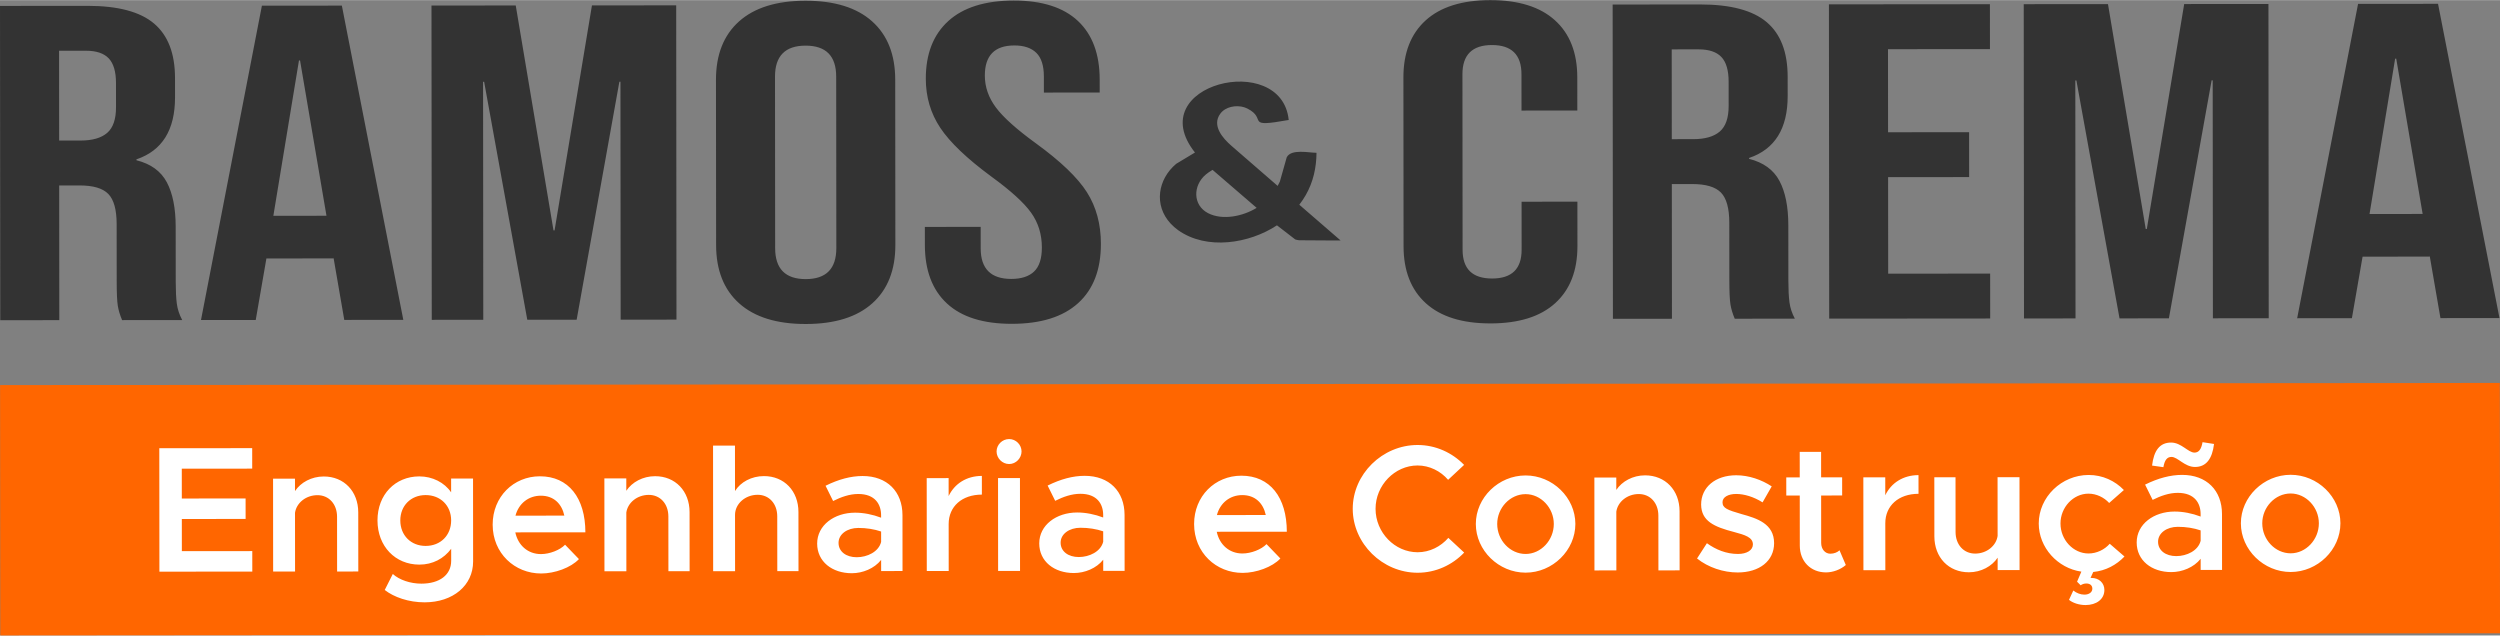
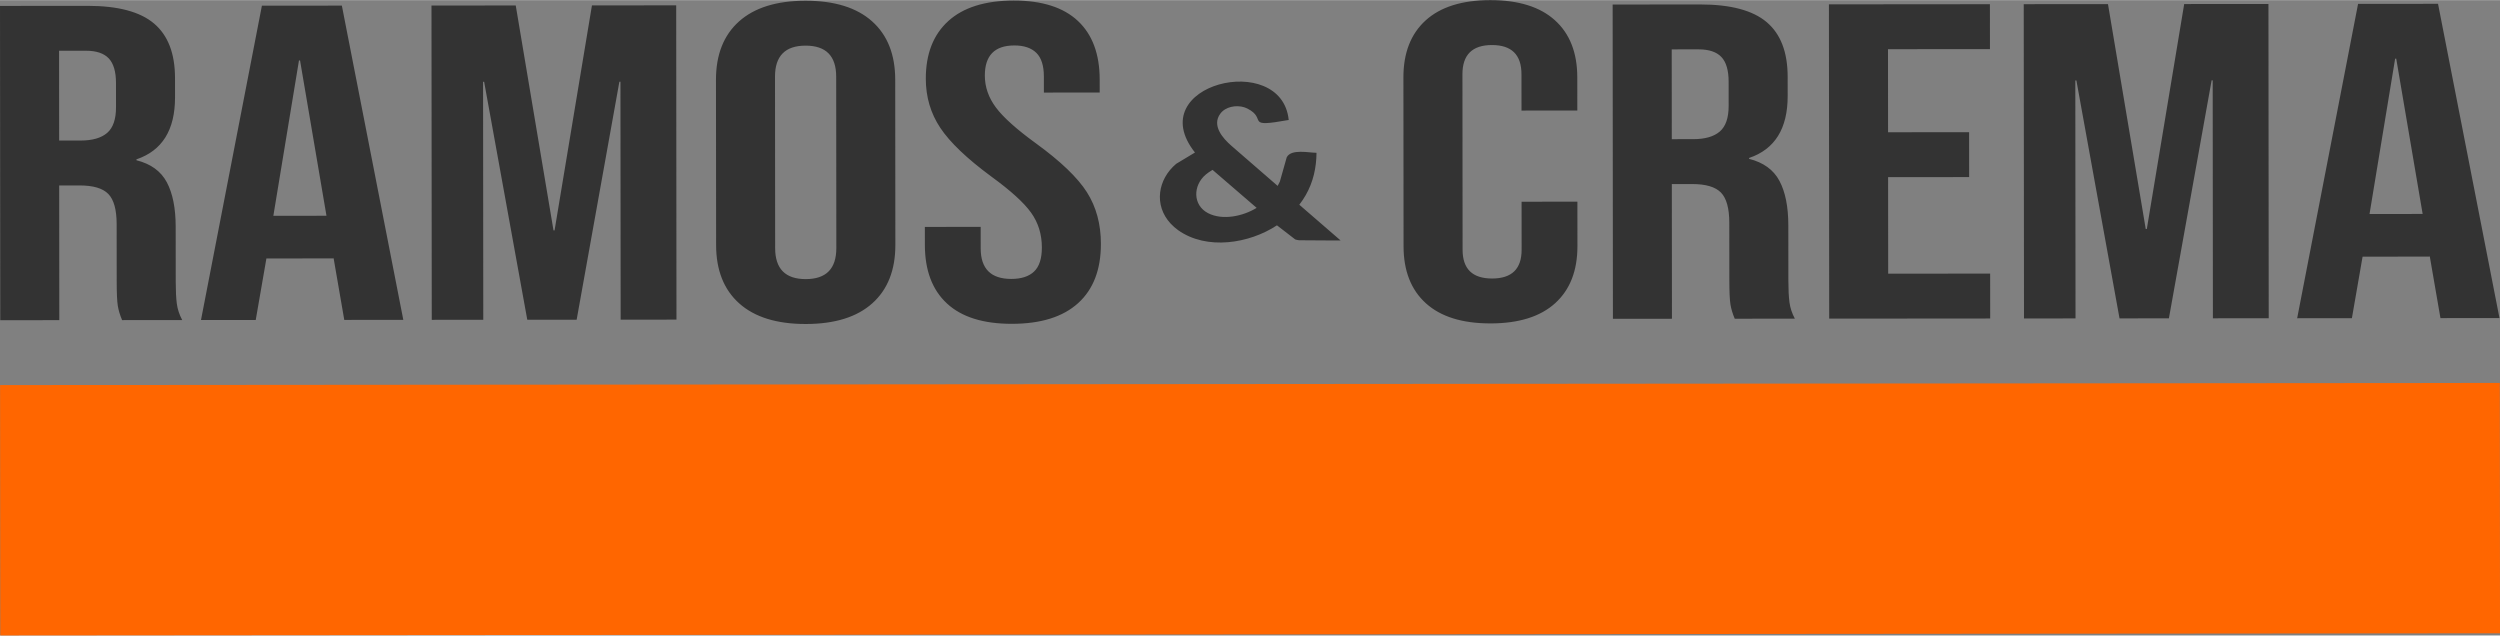
<svg xmlns="http://www.w3.org/2000/svg" xml:space="preserve" width="708px" height="180px" version="1.1" style="shape-rendering:geometricPrecision; text-rendering:geometricPrecision; image-rendering:optimizeQuality; fill-rule:evenodd; clip-rule:evenodd" viewBox="0 0 70799882 17991804">
  <rect x="0" y="0" width="70799882" height="17991804" fill="#808080" stroke="none" />
  <defs>
    <style type="text/css"> .fil2 {fill:#333333} .fil0 {fill:#FF6600} .fil1 {fill:white} </style>
  </defs>
  <g id="Camada_x0020_1">
    <g id="_2224804227600">
      <polygon class="fil0" points="2599,10901314 70793857,10840590 70799882,17931081 8624,17991804 " />
-       <path class="fil1" d="M7142472 13267646l-472 -580183 -2630611 2245 2954 3495745 2630728 -2245 -591 -580182 -1994547 1772 -827 -910855 1806470 -1536 -591 -580064 -1806352 1654 -708 -844697 1994547 -1654zm2025500 222102c-346030,236 -651184,168467 -813862,412897l-355 -351110 -620704 472 2245 2630610 620704 -472 -1418 -1663875c40522,-279991 309998,-498903 635590,-499258 325711,-236 555019,254000 555256,610072l1299 1551998 600385 -473 -1418 -1674035c-473,-595423 -402737,-1017299 -977722,-1016826zm3607623 57888l236 391869c-188432,-279754 -529500,-452474 -900931,-452120 -681782,591 -1185174,514970 -1184583,1247552 708,732819 504927,1251451 1186710,1250860 376510,-354 691824,-168585 900222,-448693l236 341068c355,396831 -325001,646459 -843987,646813 -310471,355 -626021,-106325 -809374,-274083l-228599 453065c259670,203436 677175,350519 1130003,350165 803939,-709 1373371,-479410 1372780,-1156230l-2008 -2350738 -620705 472zm-720886 1908779c-417387,354 -717815,-299602 -718170,-721950 -354,-417269 299602,-717697 716870,-718052 422348,-354 722777,299602 723131,716752 355,422467 -299601,722895 -721831,723250zm3266909 231198c-376629,355 -651421,-253763 -728094,-615033l1984388 -1654c-827,-971933 -474566,-1587203 -1288665,-1586494 -748058,708 -1337810,581127 -1337101,1369826 708,809137 622003,1383531 1375024,1382940 381590,-355 839499,-163505 1068217,-407935l-392223 -406754c-147438,152754 -437352,264868 -681546,265104zm-6498 -1653715c371430,-354 595541,233562 667015,564234l-1384003 1181c91322,-346030 370958,-565061 716988,-565415zm3235720 -552184c-346030,237 -651184,168467 -813862,412780l-355 -351111 -620822 591 2362 2630610 620705 -473 -1418 -1663875c40522,-279990 309998,-498903 635590,-499257 325711,-236 554901,253882 555255,610072l1300 1551997 600384 -472 -1417 -1674036c-473,-595422 -402738,-1017416 -977722,-1016826zm3083438 -2717c-351110,355 -661462,168467 -818824,423057l-1181 -1287365 -620705 591 3072 3556705 620704 -591 -1299 -1592637c-354,-315432 289560,-570141 640552,-570377 325710,-355 554901,253881 555137,610072l1418 1551997 600384 -591 -1536 -1674035c-472,-595304 -402737,-1017298 -977722,-1016826zm2793407 -2363c-330673,237 -676585,92149 -1048015,275738l214187 432272c223756,-112233 462752,-198947 712144,-199183 478228,-355 646459,294640 646695,599912l118 71238c-239232,-91322 -498784,-142004 -737898,-141886 -590225,591 -1073297,357254 -1072942,876122 472,508945 423057,839263 982801,838790 305272,-236 635945,-132789 828984,-377219l355 315432 605464 -472 -1299 -1582596c-591,-666424 -433454,-1108738 -1130594,-1108148zm-165868 2300056c-295230,237 -514143,-157361 -514261,-406635 -236,-249393 248802,-422467 559272,-422821 234034,-118 452947,35205 646341,101245l236 294994c-71002,279991 -391396,432981 -691588,433217zm2603556 -1732278l-472 -508826 -620705 591 2245 2630610 620822 -591 -1181 -1328005c-473,-498666 375920,-834773 940626,-835246l-473 -529264c-432390,473 -773222,219503 -940862,570731zm1714203 -907192c193276,-118 350756,-168231 350638,-356545 -118,-188196 -157953,-350874 -351347,-350756 -198356,237 -356072,163151 -355836,351347 118,188314 158071,356072 356545,355954zm-313070 3027795l620823 -473 -2245 -2630728 -620822 591 2244 2630610zm2450448 -2693815c-330790,354 -676703,92267 -1048015,275737l214069 432272c223756,-112232 462870,-198828 712262,-199064 478229,-473 646459,294639 646696,599793l0 71357c-239233,-91440 -498785,-142122 -737899,-141886 -590225,473 -1073297,357136 -1072824,876122 472,508826 423057,839262 982683,838672 305391,-237 635945,-132789 829103,-377220l236 315551 605583 -591 -1418 -1582477c-591,-666543 -433335,-1108857 -1130476,-1108266zm-165986 2300056c-295112,236 -514024,-157362 -514261,-406518 -236,-249392 248920,-422584 559390,-422821 233916,-236 452829,35088 646223,101128l236 295112c-70883,279990 -391396,432863 -691588,433099zm4635436 -100655c-376628,355 -651539,-253881 -728211,-615033l1984505 -1654c-827,-971933 -474684,-1587203 -1288782,-1586494 -747941,708 -1337693,581127 -1337102,1369826 709,809137 622004,1383531 1375024,1382940 381709,-355 839499,-163505 1068335,-407936l-392341 -406754c-147320,152755 -437352,264869 -681428,265105zm-6616 -1653715c371430,-354 595659,233562 667133,564234l-1384121 1181c91322,-346030 371076,-565179 716988,-565415zm4968117 2199047c513906,-473 981856,-219739 1317372,-570968l-448103 -416914c-218558,249511 -528910,407463 -869742,407699 -646341,591 -1191200,-558681 -1191790,-1230185 -591,-666661 543441,-1226760 1189663,-1227351 335753,-236 651421,157126 865253,406282l452593 -422703c-336107,-345794 -804412,-564116 -1318318,-563643 -997451,827 -1836241,825794 -1835414,1807887 827,982093 841153,1810723 1838486,1809896zm3058038 -2599c763299,-709 1408931,-632164 1408222,-1380223 -591,-748059 -647286,-1373252 -1410585,-1372544 -763180,591 -1408812,626966 -1408221,1375025 590,747941 647403,1378332 1410584,1377742zm-473 -529265c-437588,473 -804174,-386079 -804647,-849068 -354,-457908 365523,-844933 803112,-845287 432626,-355 799331,385961 799685,843988 473,462988 -365641,850013 -798150,850367zm3381859 -2226455c-346030,354 -651184,168467 -813862,412897l-355 -351110 -620704 472 2244 2630729 620705 -591 -1418 -1663875c40640,-279991 310116,-498903 635708,-499139 325711,-355 554901,253881 555137,609953l1418 1551998 600385 -473 -1536 -1674035c-473,-595305 -402737,-1017299 -977722,-1016826zm2622695 2750522c615861,-473 1032775,-326538 1032302,-830284 -473,-549585 -478819,-701748 -921724,-823550 -402146,-116604 -539424,-167403 -539542,-335398 -118,-147556 167521,-234152 386434,-234270 228954,-236 498666,80925 748176,238405l259080 -453064c-285070,-188078 -646459,-314842 -1007729,-314606 -585144,591 -991898,336698 -991426,830284 5435,468068 366823,630628 936846,777712 300310,81162 529382,147083 529500,350519 119,162915 -172837,269949 -422112,270185 -330790,236 -626020,-121565 -880493,-304563l-279517 432744c315668,254118 748295,396240 1150205,395886zm2884610 -628384c-55998,56116 -152518,96874 -259434,96993 -147438,118 -259553,-127118 -259789,-305155l-1063 -1343245 595304 -472 -472 -514025 -595305 591 -591 -722659 -605582 473 709 722659 -381709 354 473 513906 381590 -354 1300 1419681c354,442669 305863,757865 743451,757510 198474,-236 412188,-81871 559626,-209107l-178508 -417150zm1296225 -1558140l-472 -508709 -620823 473 2363 2630610 620704 -473 -1063 -1328005c-473,-498666 375920,-834891 940626,-835363l-473 -529147c-432508,355 -773222,219385 -940862,570614zm3179840 -511426l1418 1663757c-40404,279873 -309998,499021 -635590,499257 -325710,237 -554783,-253881 -555137,-610190l-1299 -1551879 -600503 591 1418 1673917c590,595423 402973,1017417 977958,1016944 345912,-354 651184,-168585 813744,-412897l236 351110 620823 -591 -2245 -2630610 -620823 591zm3594274 2245830l-417505 -360916c-147438,168113 -371312,275147 -600266,275383 -432509,355 -794133,-386198 -794488,-849186 -354,-457908 360562,-844933 792952,-845287 223992,-118 442786,106561 585499,264041l416914 -366586c-249511,-259316 -600739,-426956 -997688,-426602 -768378,591 -1414010,626966 -1413301,1375025 590,681782 535289,1266454 1207030,1362620l-121920 285070 101836 101600c40758,-30598 101837,-50918 157835,-50918 116958,-118 172956,60960 172956,147438 118,101718 -96402,167994 -223638,168112 -106916,0 -218794,-40522 -315551,-116721l-121919 264632c106916,86478 285070,147201 468186,147083 305390,-236 534226,-163268 533990,-427782 -236,-198475 -152990,-340833 -366705,-340714l-25400 118 76200 -167995c356073,-35914 656147,-199064 884983,-438415zm1330840 -2820106c178036,-118 371548,284716 666779,284480 315432,-236 488152,-229427 538716,-651775l-325593 -50682c-35441,203554 -106561,295231 -228718,295349 -178154,118 -371784,-284598 -661816,-284362 -320513,236 -488271,224229 -538716,651775l320512 45484c35442,-203436 106680,-290150 228836,-290269zm300547 508709c-330672,236 -676585,92148 -1047897,275619l214069 432272c223756,-112114 462752,-198829 712144,-199065 478228,-354 646459,294640 646695,599912l118 71238c-239232,-91322 -498784,-142122 -737898,-141885 -590225,472 -1073297,357135 -1072942,876121 472,508945 423057,839263 982801,838790 305272,-236 635945,-132788 828984,-377219l355 315432 605464 -472 -1299 -1582596c-591,-666424 -433454,-1108738 -1130594,-1108147zm-165868 2300056c-295230,236 -514143,-157362 -514261,-406636 -236,-249392 248802,-422585 559272,-422821 234034,-236 452947,35205 646341,101245l236 294995c-71002,279990 -391396,432980 -691588,433217zm3241509 449993c763299,-591 1408930,-632046 1408340,-1380105 -709,-748059 -647404,-1373252 -1410703,-1372662 -763180,709 -1408812,627084 -1408222,1375025 709,748059 647404,1378451 1410585,1377742zm-473 -529147c-437588,355 -804175,-386079 -804529,-849068 -472,-458026 365523,-844933 803112,-845287 432508,-354 799213,385961 799685,843870 355,462988 -365641,850131 -798268,850485z" />
      <path class="fil2" d="M0 163505l2477383 -2127c861237,-827 1489620,166104 1884915,500557 395530,334571 593532,849422 594123,1544437l472 546749c709,923968 -363397,1509112 -1092789,1755551l0 25400c405336,101364 691824,308935 859346,622359 167285,313423 251400,732936 251755,1258539l1417 1563929c237,254354 10515,459917 30835,616688 20438,156889 71356,311533 152400,463933l-1702153 1536c-60960,-144012 -101600,-279636 -121920,-406872 -20320,-127118 -30716,-355954 -30952,-686626l-1418 -1627489c-354,-406754 -79153,-690643 -236397,-851667 -157125,-160906 -428255,-241122 -813390,-240768l-577465 473 3308 3814485 -1671791 1418 -7679 -8900505zm34339463 4643233c-74074,42885 -138814,87541 -194222,134206l237 237c-362216,305508 -371431,862772 66276,1091135l0 -236c417386,214659 997923,84115 1376324,-149446l-1248615 -1075896zm3445063 1999746l-993671 -6380c-40758,-4844 -77617,-12641 -109515,-22919l-518159 -399902c-783147,516388 -1989468,712972 -2798723,136924l0 -355c-77618,-55643 -148619,-118021 -211824,-186305l-236 236c-481536,-519223 -365051,-1252869 156416,-1691875l0 -354 532337 -320394c-1526952,-1930398 2456472,-2898905 2654946,-921487 -1283702,229899 -578174,-27527 -1176432,-326656l0 118c-24455,-12050 -52099,-23273 -81280,-32724l0 -119c-229899,-71474 -535053,-19138 -681428,183825l-236 0c-242895,333744 70057,692415 316377,905775l1309576 1136383c21855,-38631 42530,-78090 61550,-118257l195757 -691352c125582,-245494 630274,-127473 843397,-127827 -3662,425302 -93093,827685 -304681,1197934l-118 0c-54463,94865 -115304,186187 -182289,273138l1169816 1012455 -181580 118zm4427983 2348493c-800513,591 -1411057,-189496 -1831988,-570613 -420694,-381118 -631455,-919243 -632046,-1614257l-4135 -4780866c-590,-695132 209225,-1233493 629329,-1615320 420222,-381944 1030530,-573094 1830924,-573803 800513,-709 1411057,189496 1831870,570613 420813,381118 631573,919125 632164,1614257l827 940863 -1580705 1417 -827 -1029939c-473,-551002 -279282,-826267 -836545,-825795 -557264,473 -835719,276210 -835246,827213l4253 4971660c473,542496 279400,813508 836663,813035 557264,-472 835600,-271956 835128,-814453l-1182 -1360493 1580706 -1418 1063 1258776c591,695014 -209225,1233493 -629447,1615438 -420104,381708 -1030412,572976 -1830806,573685zm3457349 -9030694l2477384 -2127c861236,-709 1489619,166222 1884914,500557 395531,334571 593532,849422 594123,1544554l473 546631c827,923969 -363397,1509231 -1092790,1755552l0 25400c405455,101482 691824,308934 859346,622358 167286,313542 251401,733055 251873,1258658l1300 1563929c236,254236 10514,459799 30834,616688 20438,156771 71356,311415 152400,463933l-1702152 1418c-60960,-144012 -101600,-279518 -121920,-406754 -20320,-127118 -30717,-356072 -30953,-686626l-1418 -1627489c-354,-406872 -79153,-690761 -236396,-851785 -157008,-160788 -428256,-241122 -813272,-240768l-577584 472 3308 3814486 -1671791 1417 -7679 -8900504zm2283163 3812595c334216,-237 584908,-72656 752075,-216786 167049,-144249 250337,-385962 250101,-725022l-591 -686626c-236,-322048 -68875,-555137 -205798,-699031 -136924,-144012 -352292,-215959 -646105,-215722l-759991 590 2245 2543187 608064 -590zm3841775 -3817793l4559354 -4017 1181 1271534 -2887681 2481 2008 2352274 2295094 -2009 1064 1271653 -2295095 2008 2363 2733628 2887682 -2481 1063 1271535 -4559472 3898 -7561 -8900504zm5516992 -4844l2386061 -2009 1069398 6369250 30362 0 1058529 -6371140 2386062 -2008 7679 8900504 -1580705 1418 -5789 -6739026 -30362 118 -1210102 6739971 -1398180 1182 -1221679 -6737963 -30362 118 5789 6738908 -1459140 1300 -7561 -8900623zm9468519 -8034l2264614 -2008 1740193 8899087 -1671908 1418 -305391 -1767130 0 25400 -1899800 1654 -302436 1742202 -1550226 1418 1724954 -8902041zm1828916 5949028l-748531 -4398684 -30362 0 -725731 4399984 1504624 -1300zm-66326179 -2079135c334335,-355 585026,-72656 752194,-216904 167049,-144248 250337,-385962 250101,-725022l-591 -686626c-236,-321930 -68875,-555019 -205799,-699031 -136923,-143894 -352292,-215959 -646104,-215722l-759991 709 2245 2543068 607945 -472zm5133748 -3818975l2264496 -2008 1740311 8899087 -1671908 1418 -305509 -1767130 0 25400 -1899681 1654 -302437 1742202 -1550344 1300 1725072 -8901923zm1828798 5949028l-748531 -4398684 -30362 0 -725613 4399984 1504506 -1300zm2973805 -5953162l2386180 -2127 1069397 6369368 30362 0 1058411 -6371140 2386062 -2008 7679 8900504 -1580705 1300 -5789 -6738908 -30362 0 -1210102 6739971 -1398180 1181 -1221679 -6737844 -30362 0 5789 6738908 -1459022 1299 -7679 -8900504zm10601003 9018525c-820714,709 -1448980,-193748 -1885150,-583254 -436053,-389505 -654256,-940271 -654965,-1652298l-4017 -4679147c-591,-712026 216786,-1263146 652130,-1653597 435461,-390215 1063372,-585735 1884087,-586444 820714,-709 1449098,193748 1885150,583254 435935,389624 654256,940390 654847,1652416l4017 4679147c709,712026 -216668,1263265 -652012,1653479 -435343,390215 -1063372,585736 -1884087,586444zm-1181 -1271416c577583,-472 866080,-293222 865607,-878130l-4135 -4857184c-472,-584908 -289559,-877066 -867143,-876594 -577465,591 -866080,293222 -865489,878130l4135 4857184c472,584908 289559,877067 867025,876594zm5837150 1266455c-810437,708 -1423580,-191623 -1839431,-576993 -415733,-385371 -624012,-938145 -624603,-1658678l-473 -508708 1580706 -1299 590 610308c473,576402 289560,864426 867025,863835 283653,-236 498903,-70293 645750,-210288 146730,-139995 220094,-366823 219858,-680483 -355,-372966 -101954,-701275 -304918,-985046 -202845,-283889 -578056,-624722 -1125514,-1022615 -689462,-508118 -1171116,-967562 -1445081,-1378451 -273847,-410888 -411007,-874822 -411480,-1391800 -591,-703638 211706,-1248379 636890,-1634459 425183,-386079 1043171,-579473 1853725,-580182 800513,-709 1405977,191622 1816748,576993 410534,385370 616333,938263 616924,1658795l354 368713 -1580705 1300 -354 -457791c-355,-305035 -71357,-527492 -213360,-667251 -142122,-139641 -349811,-209579 -623422,-209343 -557263,473 -835600,284716 -835009,852730 236,322048 104317,622949 312242,902467 207926,279518 585736,618342 1133194,1016235 699503,508000 1181157,969570 1444963,1384712 263805,415142 396003,902349 396475,1461857 591,729039 -214186,1288665 -644450,1678998 -430382,390214 -1055930,585735 -1876644,586444z" />
    </g>
  </g>
</svg>